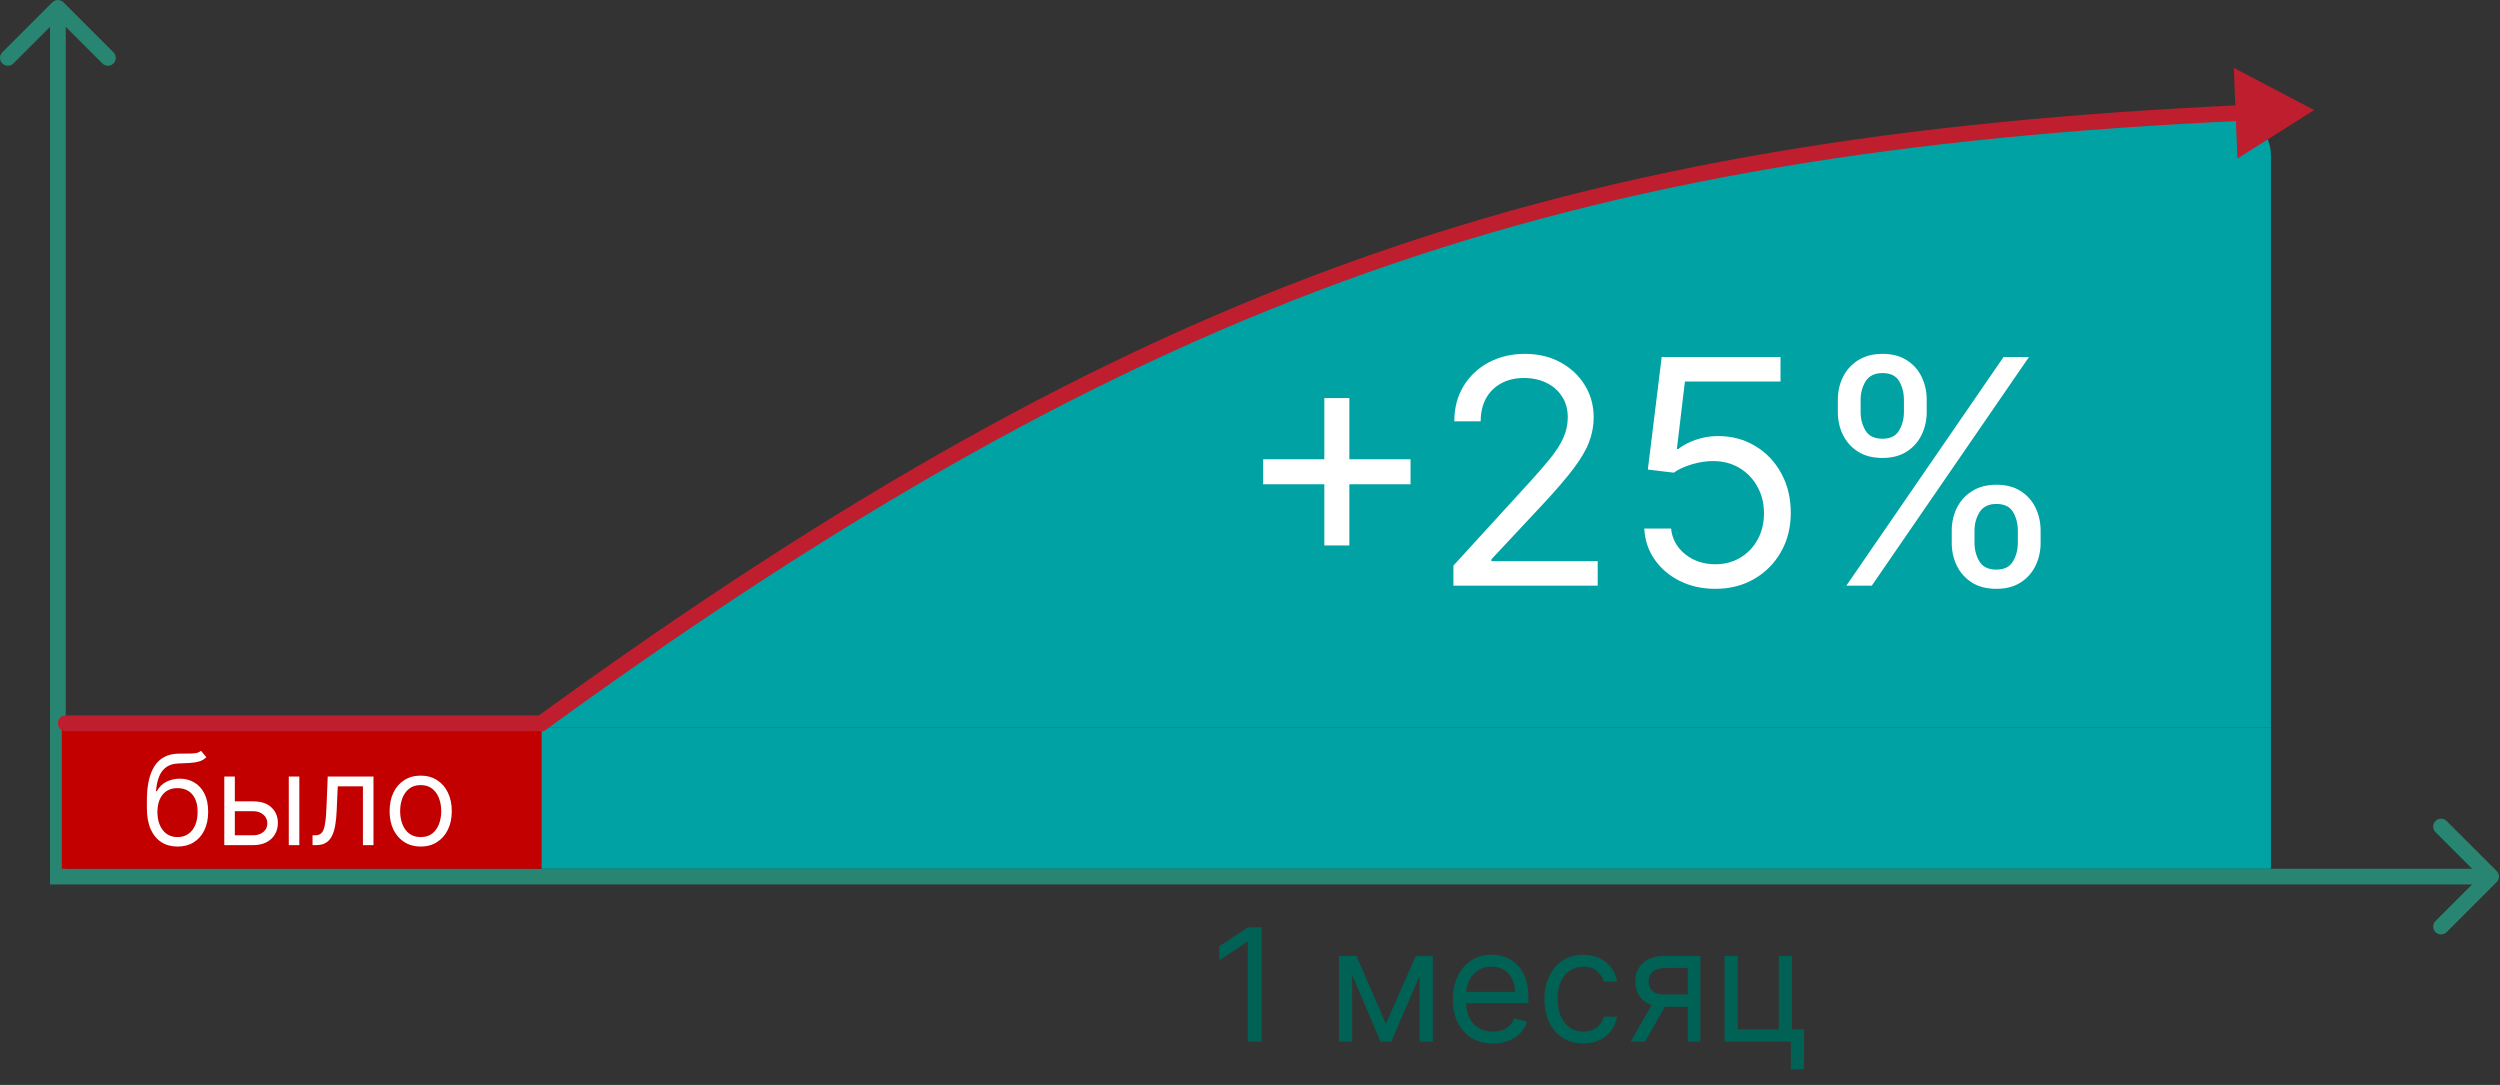
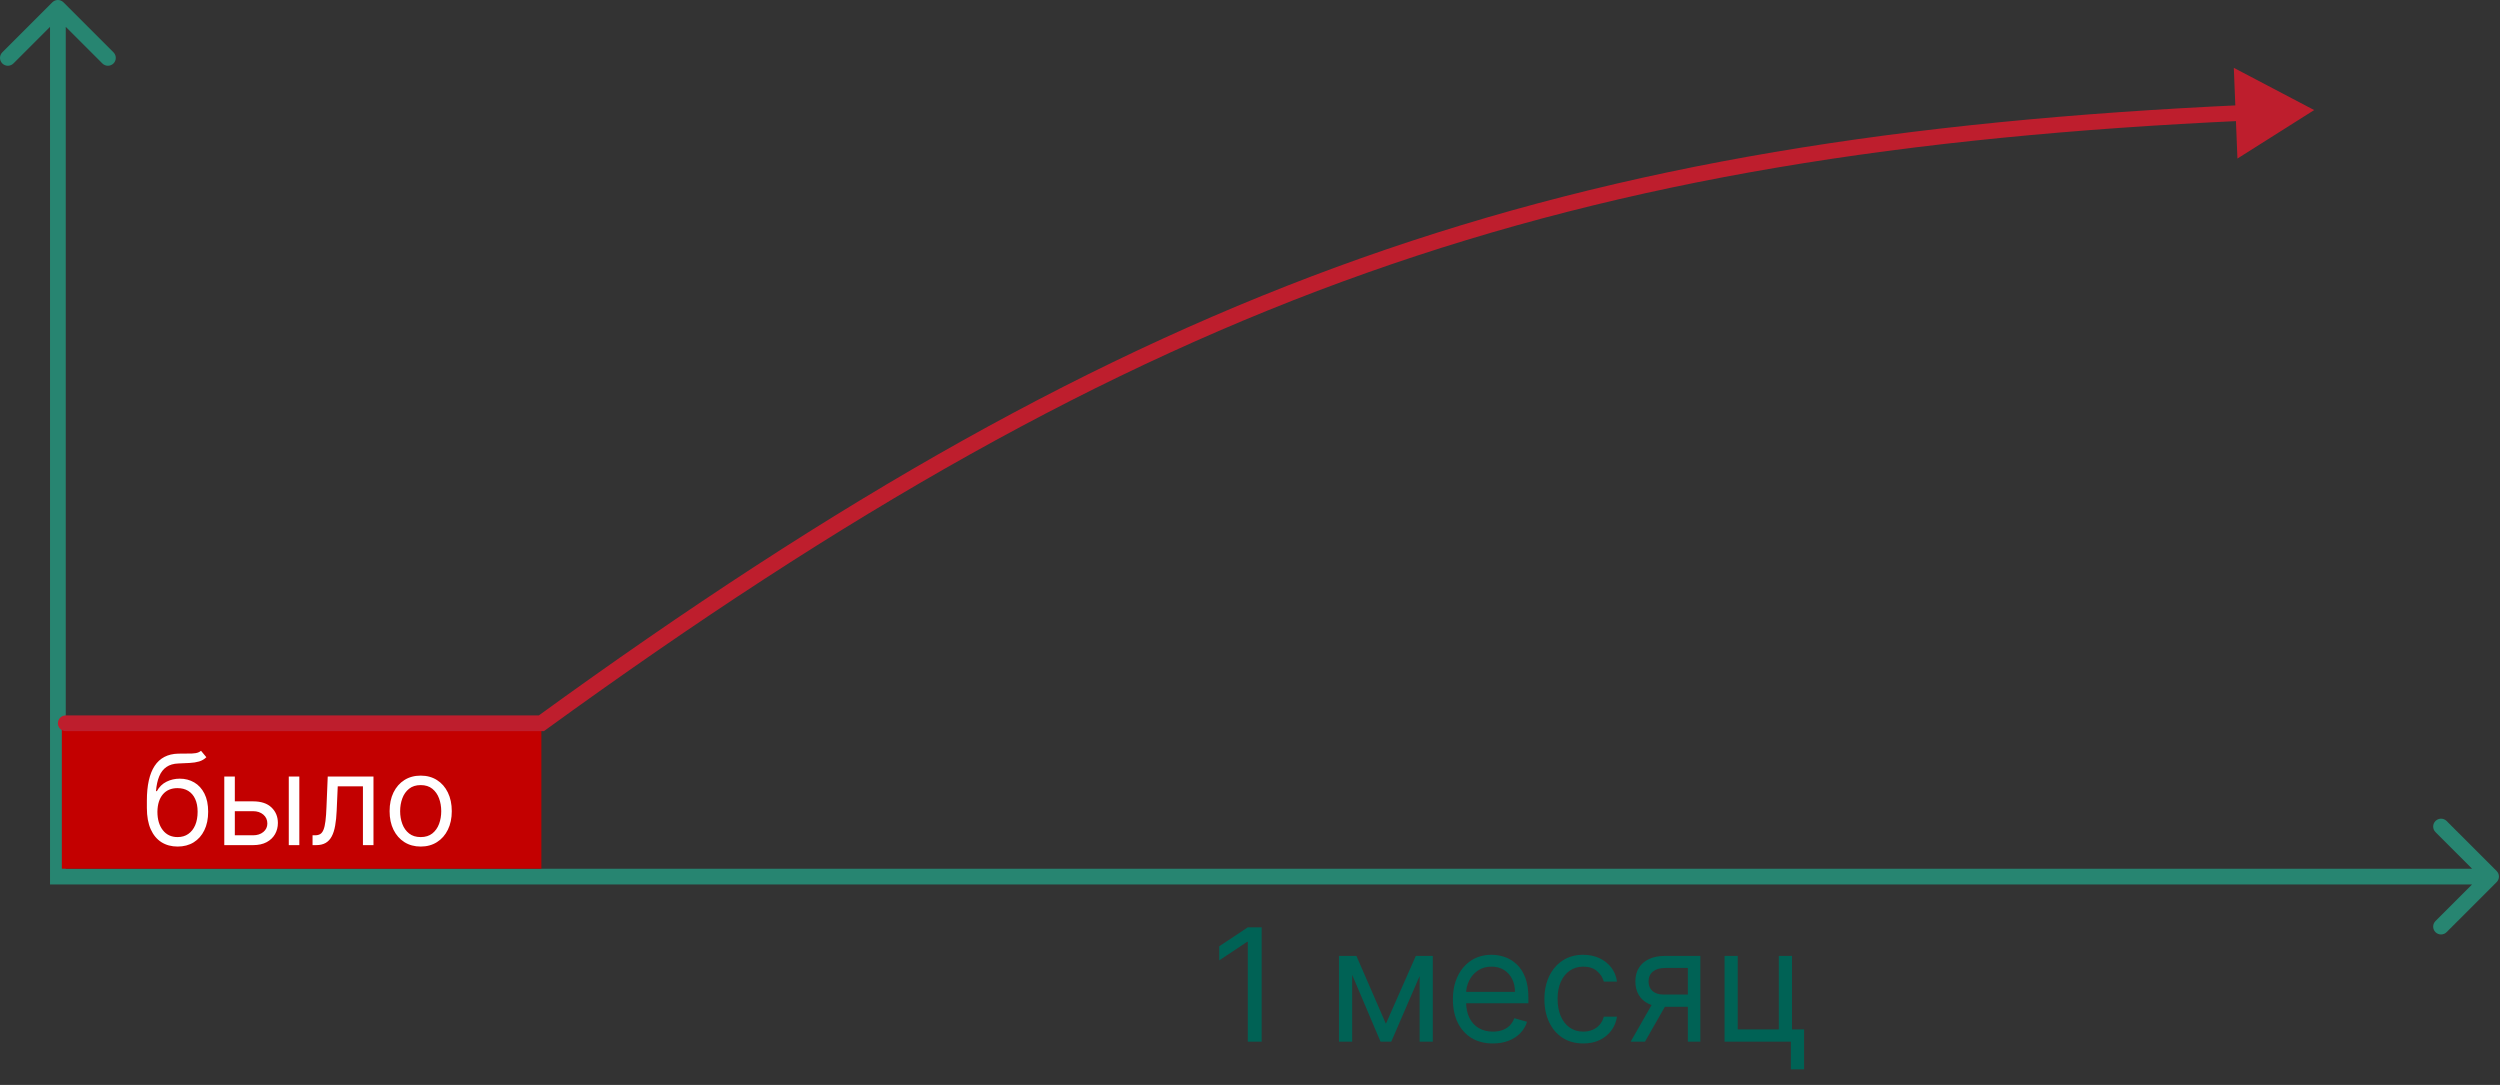
<svg xmlns="http://www.w3.org/2000/svg" width="318" height="138" viewBox="0 0 318 138" fill="none">
  <rect x="0" y="0" width="318" height="138" fill="#333333" stroke="none" />
  <path d="M8.071 0.293C7.681 -0.098 7.047 -0.098 6.657 0.293L0.293 6.657C-0.098 7.047 -0.098 7.681 0.293 8.071C0.683 8.462 1.317 8.462 1.707 8.071L7.364 2.414L13.021 8.071C13.411 8.462 14.045 8.462 14.435 8.071C14.826 7.681 14.826 7.047 14.435 6.657L8.071 0.293ZM7.364 111.5H6.364V112.5H7.364V111.5ZM317.571 112.207C317.962 111.817 317.962 111.183 317.571 110.793L311.207 104.429C310.817 104.038 310.183 104.038 309.793 104.429C309.402 104.819 309.402 105.453 309.793 105.843L315.45 111.5L309.793 117.157C309.402 117.547 309.402 118.181 309.793 118.571C310.183 118.962 310.817 118.962 311.207 118.571L317.571 112.207ZM7.364 1H6.364V111.5H7.364H8.364V1H7.364ZM7.364 111.5V112.5H316.864V111.5V110.5H7.364V111.5Z" fill="#278571" />
-   <path d="M68.364 92.5C139.973 40.871 185.914 19.674 283.608 14.747C286.452 14.604 288.864 16.876 288.864 19.723V92.5H68.364Z" fill="#00A2A3" />
-   <path d="M168.455 69.386V50.636H171.637V69.386H168.455ZM160.671 61.602V58.42H179.421V61.602H160.671ZM184.875 74.5V71.943L194.478 61.432C195.605 60.201 196.533 59.131 197.262 58.222C197.991 57.303 198.531 56.441 198.881 55.636C199.241 54.822 199.421 53.97 199.421 53.08C199.421 52.057 199.175 51.171 198.682 50.423C198.199 49.675 197.536 49.097 196.694 48.69C195.851 48.283 194.904 48.08 193.853 48.08C192.735 48.08 191.76 48.312 190.927 48.776C190.103 49.23 189.463 49.869 189.009 50.693C188.564 51.517 188.341 52.483 188.341 53.591H184.989C184.989 51.886 185.382 50.39 186.168 49.102C186.954 47.814 188.024 46.811 189.378 46.091C190.742 45.371 192.271 45.011 193.966 45.011C195.671 45.011 197.181 45.371 198.498 46.091C199.814 46.811 200.846 47.781 201.594 49.003C202.342 50.224 202.716 51.583 202.716 53.08C202.716 54.15 202.522 55.196 202.134 56.219C201.755 57.232 201.092 58.364 200.145 59.614C199.208 60.854 197.906 62.369 196.239 64.159L189.705 71.148V71.375H203.228V74.5H184.875ZM218.185 74.898C216.518 74.898 215.017 74.566 213.682 73.903C212.347 73.24 211.277 72.331 210.472 71.176C209.667 70.021 209.227 68.704 209.151 67.227H212.56C212.693 68.544 213.289 69.633 214.35 70.494C215.42 71.347 216.698 71.773 218.185 71.773C219.378 71.773 220.439 71.493 221.367 70.935C222.304 70.376 223.038 69.609 223.569 68.633C224.108 67.649 224.378 66.536 224.378 65.296C224.378 64.026 224.099 62.895 223.54 61.901C222.991 60.897 222.233 60.106 221.267 59.528C220.302 58.951 219.198 58.657 217.958 58.648C217.068 58.638 216.154 58.776 215.216 59.06C214.279 59.334 213.507 59.689 212.901 60.125L209.605 59.727L211.367 45.409H226.48V48.534H214.321L213.299 57.114H213.469C214.066 56.64 214.814 56.247 215.713 55.935C216.613 55.622 217.551 55.466 218.526 55.466C220.306 55.466 221.892 55.892 223.284 56.744C224.686 57.587 225.784 58.742 226.58 60.21C227.385 61.678 227.787 63.354 227.787 65.239C227.787 67.095 227.371 68.752 226.537 70.21C225.713 71.659 224.577 72.805 223.128 73.648C221.679 74.481 220.032 74.898 218.185 74.898ZM248.26 69.046V67.511C248.26 66.451 248.477 65.48 248.913 64.599C249.358 63.709 250.002 62.999 250.845 62.469C251.697 61.929 252.729 61.659 253.941 61.659C255.172 61.659 256.205 61.929 257.038 62.469C257.871 62.999 258.501 63.709 258.927 64.599C259.353 65.48 259.566 66.451 259.566 67.511V69.046C259.566 70.106 259.349 71.081 258.913 71.972C258.487 72.852 257.852 73.562 257.01 74.102C256.176 74.633 255.154 74.898 253.941 74.898C252.71 74.898 251.673 74.633 250.831 74.102C249.988 73.562 249.349 72.852 248.913 71.972C248.477 71.081 248.26 70.106 248.26 69.046ZM251.157 67.511V69.046C251.157 69.926 251.366 70.717 251.782 71.418C252.199 72.109 252.919 72.454 253.941 72.454C254.936 72.454 255.637 72.109 256.044 71.418C256.46 70.717 256.669 69.926 256.669 69.046V67.511C256.669 66.631 256.47 65.845 256.072 65.153C255.674 64.453 254.964 64.102 253.941 64.102C252.947 64.102 252.232 64.453 251.797 65.153C251.37 65.845 251.157 66.631 251.157 67.511ZM233.771 52.398V50.864C233.771 49.803 233.989 48.832 234.424 47.952C234.869 47.062 235.513 46.351 236.356 45.821C237.208 45.281 238.241 45.011 239.453 45.011C240.684 45.011 241.716 45.281 242.549 45.821C243.383 46.351 244.012 47.062 244.439 47.952C244.865 48.832 245.078 49.803 245.078 50.864V52.398C245.078 53.458 244.86 54.434 244.424 55.324C243.998 56.205 243.364 56.915 242.521 57.455C241.688 57.985 240.665 58.25 239.453 58.25C238.222 58.25 237.185 57.985 236.342 57.455C235.499 56.915 234.86 56.205 234.424 55.324C233.989 54.434 233.771 53.458 233.771 52.398ZM236.669 50.864V52.398C236.669 53.278 236.877 54.069 237.294 54.77C237.71 55.461 238.43 55.807 239.453 55.807C240.447 55.807 241.148 55.461 241.555 54.77C241.972 54.069 242.18 53.278 242.18 52.398V50.864C242.18 49.983 241.981 49.197 241.583 48.506C241.186 47.805 240.476 47.455 239.453 47.455C238.458 47.455 237.744 47.805 237.308 48.506C236.882 49.197 236.669 49.983 236.669 50.864ZM234.851 74.5L254.851 45.409H258.089L238.089 74.5H234.851Z" fill="white" />
-   <rect x="68.864" y="92.5" width="220" height="18" fill="#00A2A3" />
  <rect x="7.864" y="92.5" width="61" height="18" fill="#C30000" />
  <path d="M160.483 117.955V132.5H158.722V119.801H158.637L155.086 122.159V120.369L158.722 117.955H160.483ZM176.286 130.227L180.093 121.591H181.684L176.968 132.5H175.604L170.973 121.591H172.536L176.286 130.227ZM171.996 121.591V132.5H170.32V121.591H171.996ZM180.576 132.5V121.591H182.252V132.5H180.576ZM189.894 132.727C188.843 132.727 187.936 132.495 187.174 132.031C186.416 131.562 185.831 130.909 185.419 130.071C185.012 129.228 184.809 128.248 184.809 127.131C184.809 126.013 185.012 125.028 185.419 124.176C185.831 123.319 186.404 122.652 187.138 122.173C187.877 121.69 188.739 121.449 189.723 121.449C190.292 121.449 190.853 121.544 191.407 121.733C191.961 121.922 192.465 122.23 192.919 122.656C193.374 123.078 193.736 123.636 194.006 124.332C194.276 125.028 194.411 125.885 194.411 126.903V127.614H186.002V126.165H192.706C192.706 125.549 192.583 125 192.337 124.517C192.096 124.034 191.75 123.653 191.3 123.374C190.855 123.094 190.329 122.955 189.723 122.955C189.056 122.955 188.478 123.12 187.99 123.452C187.507 123.778 187.136 124.205 186.875 124.73C186.615 125.256 186.485 125.819 186.485 126.42V127.386C186.485 128.21 186.627 128.909 186.911 129.482C187.2 130.05 187.6 130.483 188.111 130.781C188.623 131.075 189.217 131.222 189.894 131.222C190.334 131.222 190.732 131.16 191.087 131.037C191.447 130.909 191.757 130.72 192.017 130.469C192.278 130.213 192.479 129.896 192.621 129.517L194.24 129.972C194.07 130.521 193.784 131.004 193.381 131.42C192.979 131.832 192.481 132.154 191.89 132.386C191.298 132.614 190.632 132.727 189.894 132.727ZM201.392 132.727C200.37 132.727 199.489 132.486 198.75 132.003C198.012 131.52 197.444 130.855 197.046 130.007C196.648 129.16 196.449 128.191 196.449 127.102C196.449 125.994 196.653 125.017 197.06 124.169C197.472 123.317 198.045 122.652 198.779 122.173C199.517 121.69 200.379 121.449 201.364 121.449C202.131 121.449 202.822 121.591 203.438 121.875C204.053 122.159 204.558 122.557 204.951 123.068C205.344 123.58 205.587 124.176 205.682 124.858H204.006C203.878 124.361 203.594 123.92 203.154 123.537C202.718 123.149 202.131 122.955 201.392 122.955C200.739 122.955 200.166 123.125 199.674 123.466C199.186 123.802 198.805 124.278 198.53 124.893C198.26 125.504 198.125 126.222 198.125 127.045C198.125 127.888 198.258 128.622 198.523 129.247C198.793 129.872 199.172 130.357 199.659 130.703C200.152 131.049 200.73 131.222 201.392 131.222C201.828 131.222 202.223 131.146 202.579 130.994C202.934 130.843 203.234 130.625 203.48 130.341C203.727 130.057 203.902 129.716 204.006 129.318H205.682C205.587 129.962 205.353 130.542 204.979 131.058C204.61 131.57 204.12 131.977 203.509 132.28C202.903 132.578 202.197 132.727 201.392 132.727ZM214.695 132.5V123.125H211.797C211.144 123.125 210.63 123.277 210.256 123.58C209.882 123.883 209.695 124.299 209.695 124.83C209.695 125.35 209.863 125.76 210.199 126.058C210.54 126.357 211.007 126.506 211.598 126.506H215.121V128.068H211.598C210.86 128.068 210.223 127.938 209.688 127.678C209.153 127.417 208.741 127.045 208.452 126.562C208.163 126.075 208.019 125.497 208.019 124.83C208.019 124.157 208.17 123.58 208.473 123.097C208.776 122.614 209.21 122.242 209.773 121.982C210.341 121.721 211.016 121.591 211.797 121.591H216.286V132.5H214.695ZM207.422 132.5L210.519 127.074H212.337L209.24 132.5H207.422ZM227.942 121.591V130.938H229.477V136.023H227.8V132.5H219.363V121.591H221.039V130.938H226.266V121.591H227.942Z" fill="#006255" />
  <path d="M25.569 95.5L26.25 96.318C25.985 96.576 25.678 96.756 25.33 96.858C24.981 96.96 24.587 97.023 24.148 97.046C23.709 97.068 23.22 97.091 22.682 97.114C22.076 97.136 21.574 97.284 21.177 97.557C20.779 97.829 20.472 98.224 20.256 98.739C20.04 99.254 19.902 99.886 19.841 100.636H19.955C20.25 100.091 20.66 99.689 21.182 99.432C21.705 99.174 22.265 99.046 22.864 99.046C23.546 99.046 24.16 99.204 24.705 99.523C25.25 99.841 25.682 100.312 26 100.938C26.319 101.562 26.478 102.333 26.478 103.25C26.478 104.163 26.315 104.951 25.989 105.614C25.667 106.277 25.214 106.788 24.631 107.148C24.052 107.504 23.372 107.682 22.591 107.682C21.811 107.682 21.127 107.498 20.54 107.131C19.953 106.759 19.497 106.21 19.171 105.483C18.845 104.752 18.682 103.848 18.682 102.773V101.841C18.682 99.898 19.012 98.424 19.671 97.421C20.334 96.417 21.33 95.898 22.66 95.864C23.129 95.849 23.548 95.845 23.915 95.852C24.283 95.86 24.603 95.843 24.875 95.801C25.148 95.76 25.379 95.659 25.569 95.5ZM22.591 106.477C23.118 106.477 23.57 106.345 23.949 106.08C24.332 105.814 24.625 105.441 24.83 104.96C25.035 104.475 25.137 103.905 25.137 103.25C25.137 102.614 25.033 102.072 24.824 101.625C24.62 101.178 24.326 100.837 23.944 100.602C23.561 100.367 23.103 100.25 22.569 100.25C22.178 100.25 21.828 100.316 21.517 100.449C21.207 100.581 20.942 100.777 20.722 101.034C20.502 101.292 20.332 101.606 20.211 101.977C20.093 102.348 20.031 102.773 20.023 103.25C20.023 104.227 20.252 105.009 20.711 105.597C21.169 106.184 21.796 106.477 22.591 106.477ZM29.688 101.932H32.188C33.211 101.932 33.993 102.191 34.535 102.71C35.076 103.229 35.347 103.886 35.347 104.682C35.347 105.205 35.226 105.68 34.983 106.108C34.741 106.532 34.385 106.871 33.915 107.125C33.446 107.375 32.87 107.5 32.188 107.5H28.529V98.773H29.87V106.25H32.188C32.718 106.25 33.154 106.11 33.495 105.83C33.836 105.549 34.006 105.189 34.006 104.75C34.006 104.288 33.836 103.911 33.495 103.619C33.154 103.328 32.718 103.182 32.188 103.182H29.688V101.932ZM36.733 107.5V98.773H38.074V107.5H36.733ZM39.756 107.5V106.25H40.074C40.336 106.25 40.553 106.199 40.728 106.097C40.902 105.991 41.042 105.807 41.148 105.545C41.258 105.28 41.341 104.913 41.398 104.443C41.459 103.97 41.502 103.367 41.529 102.636L41.688 98.773H47.506V107.5H46.165V100.023H42.961L42.824 103.136C42.794 103.852 42.73 104.483 42.631 105.028C42.536 105.57 42.391 106.025 42.194 106.392C42 106.759 41.743 107.036 41.421 107.222C41.099 107.407 40.696 107.5 40.211 107.5H39.756ZM53.512 107.682C52.724 107.682 52.033 107.494 51.438 107.119C50.847 106.744 50.385 106.22 50.051 105.545C49.722 104.871 49.557 104.083 49.557 103.182C49.557 102.273 49.722 101.479 50.051 100.801C50.385 100.123 50.847 99.597 51.438 99.222C52.033 98.847 52.724 98.659 53.512 98.659C54.3 98.659 54.989 98.847 55.58 99.222C56.175 99.597 56.637 100.123 56.966 100.801C57.3 101.479 57.466 102.273 57.466 103.182C57.466 104.083 57.3 104.871 56.966 105.545C56.637 106.22 56.175 106.744 55.58 107.119C54.989 107.494 54.3 107.682 53.512 107.682ZM53.512 106.477C54.11 106.477 54.603 106.324 54.989 106.017C55.375 105.71 55.661 105.307 55.847 104.807C56.033 104.307 56.125 103.765 56.125 103.182C56.125 102.598 56.033 102.055 55.847 101.551C55.661 101.047 55.375 100.64 54.989 100.33C54.603 100.019 54.11 99.864 53.512 99.864C52.913 99.864 52.421 100.019 52.035 100.33C51.648 100.64 51.362 101.047 51.176 101.551C50.991 102.055 50.898 102.598 50.898 103.182C50.898 103.765 50.991 104.307 51.176 104.807C51.362 105.307 51.648 105.71 52.035 106.017C52.421 106.324 52.913 106.477 53.512 106.477Z" fill="white" />
  <path d="M8.364 91C7.812 91 7.364 91.448 7.364 92C7.364 92.552 7.812 93 8.364 93V92V91ZM68.864 92V93H69.189L69.451 92.809L68.864 92ZM294.364 14L284.142 8.63L284.602 20.168L294.364 14ZM8.364 92V93H68.864V92V91H8.364V92ZM68.864 92L69.451 92.809C107.788 64.975 140.232 46.612 173.844 34.707C207.453 22.803 242.281 17.337 285.406 15.358L285.36 14.359L285.314 13.361C242.066 15.345 207.03 20.831 173.176 32.822C139.325 44.812 106.708 63.288 68.276 91.191L68.864 92Z" fill="#BE1E2D" />
</svg>